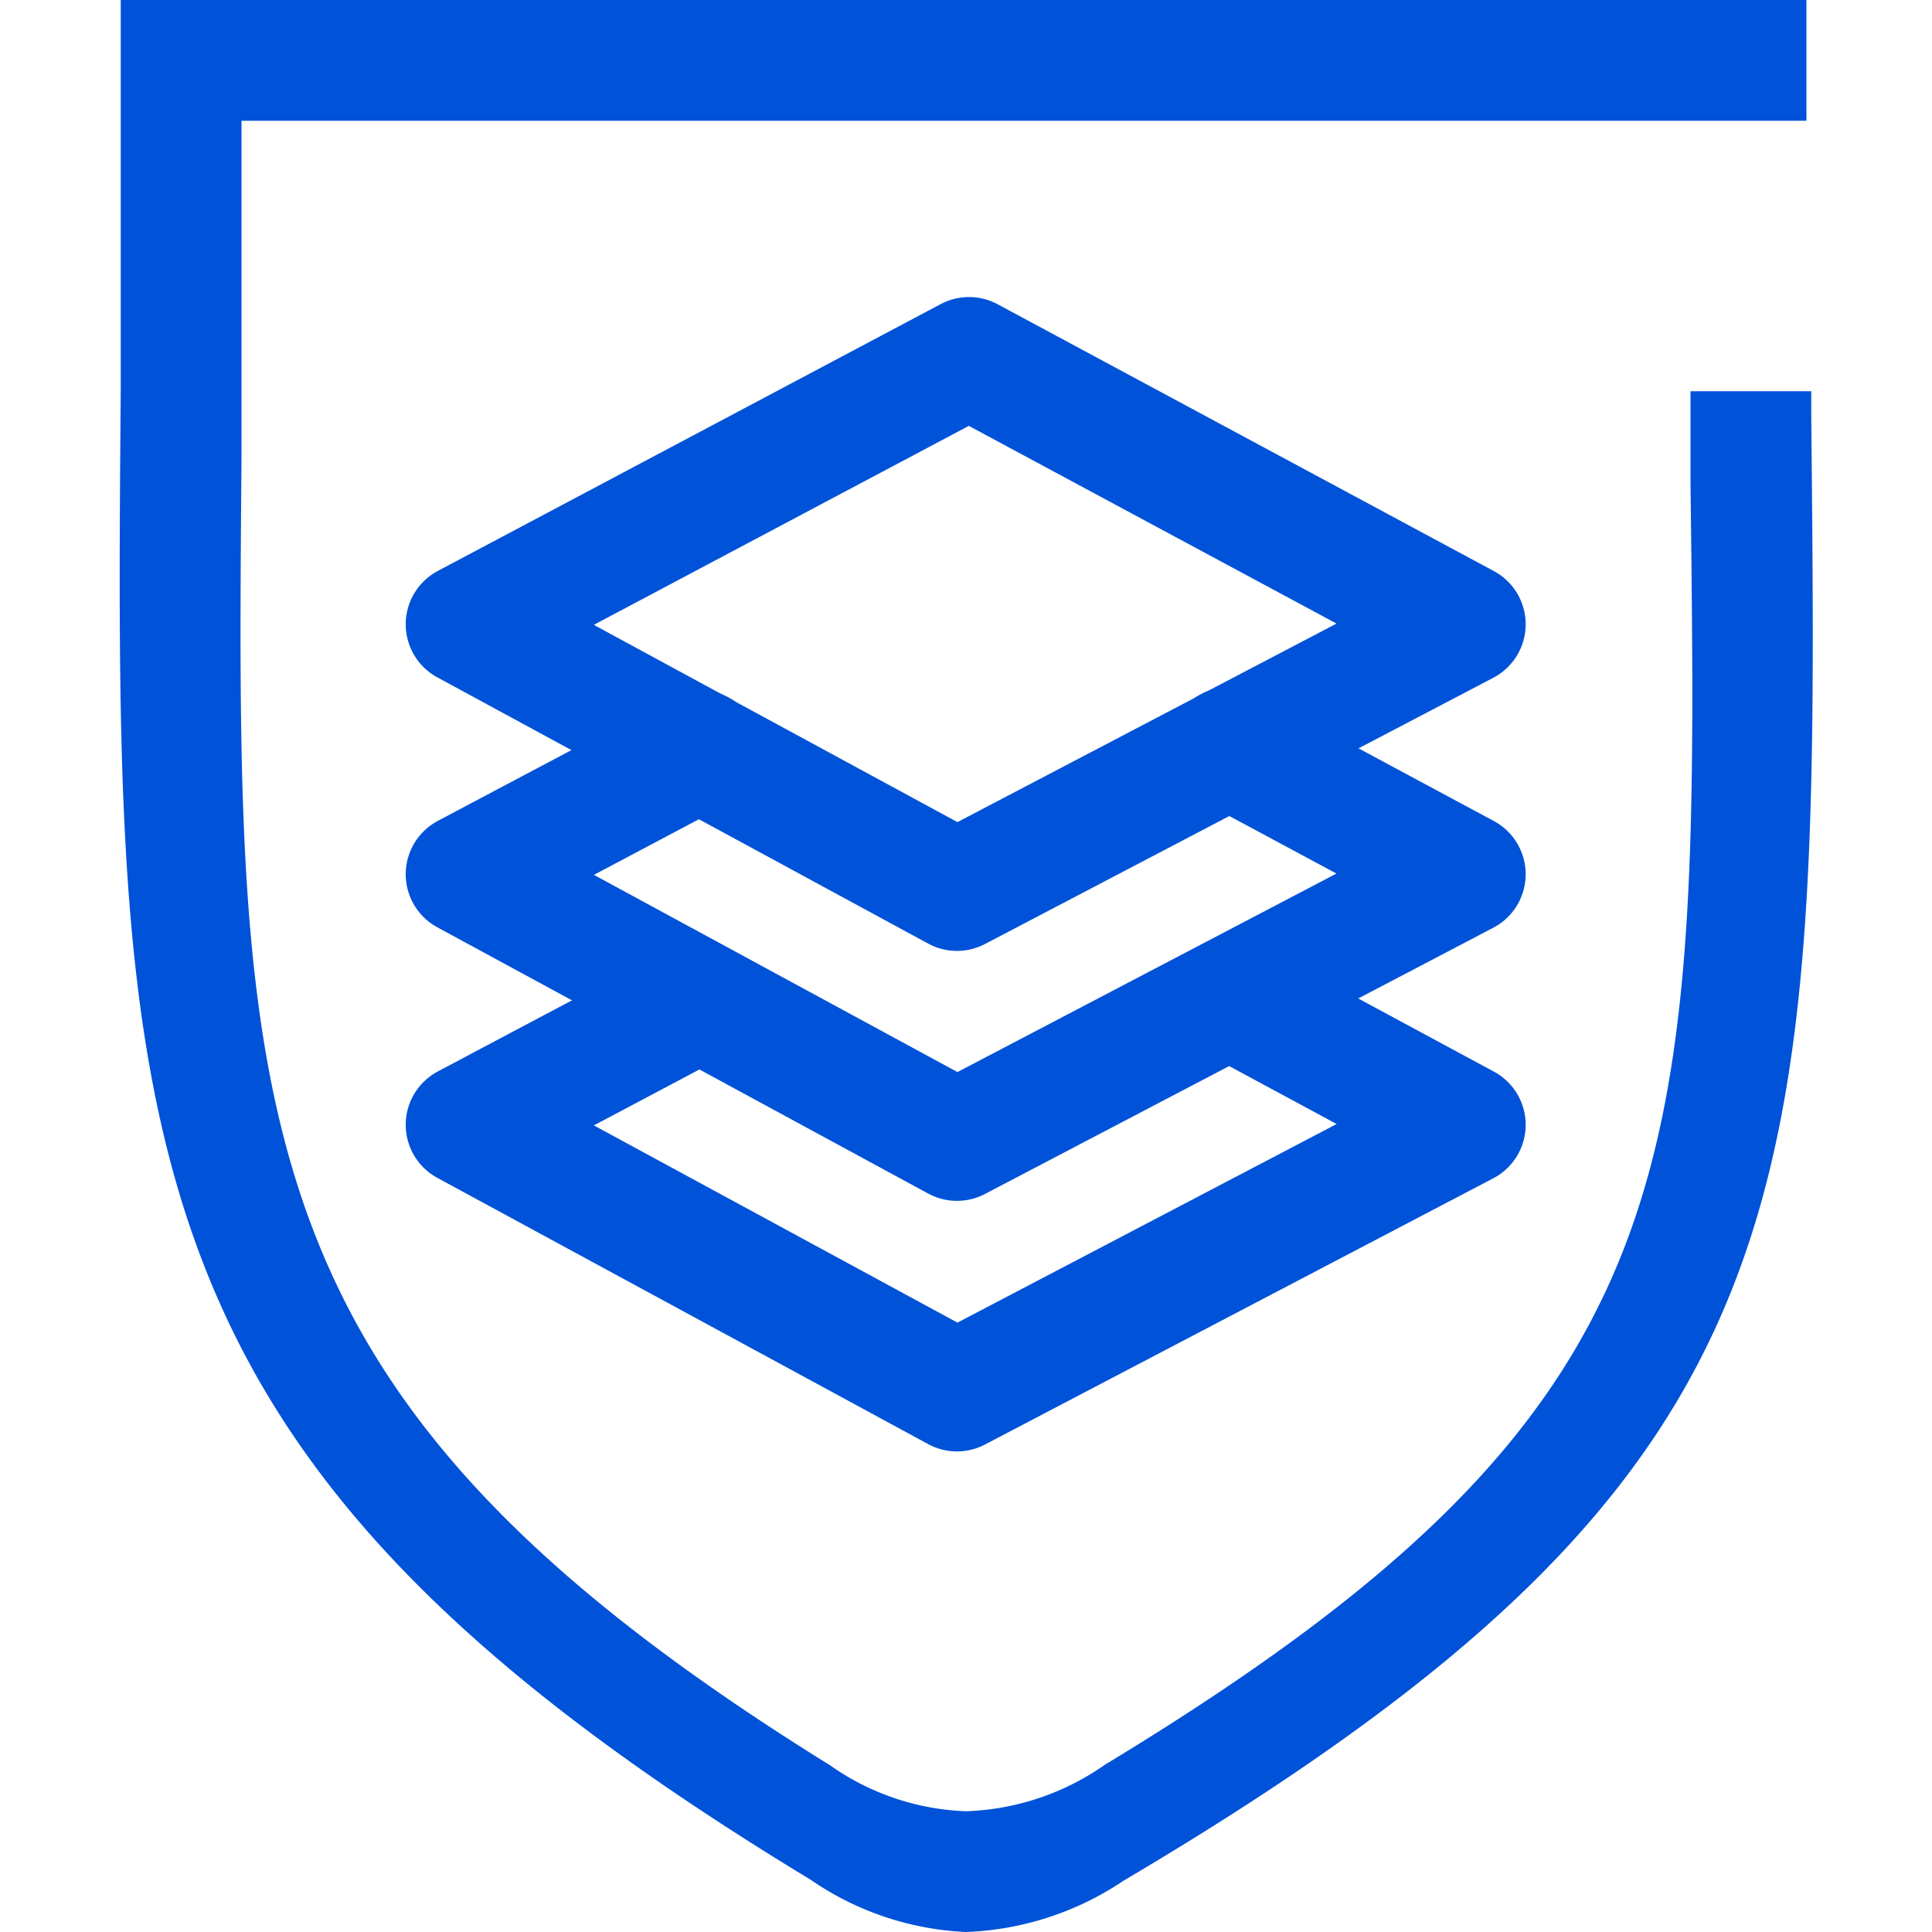
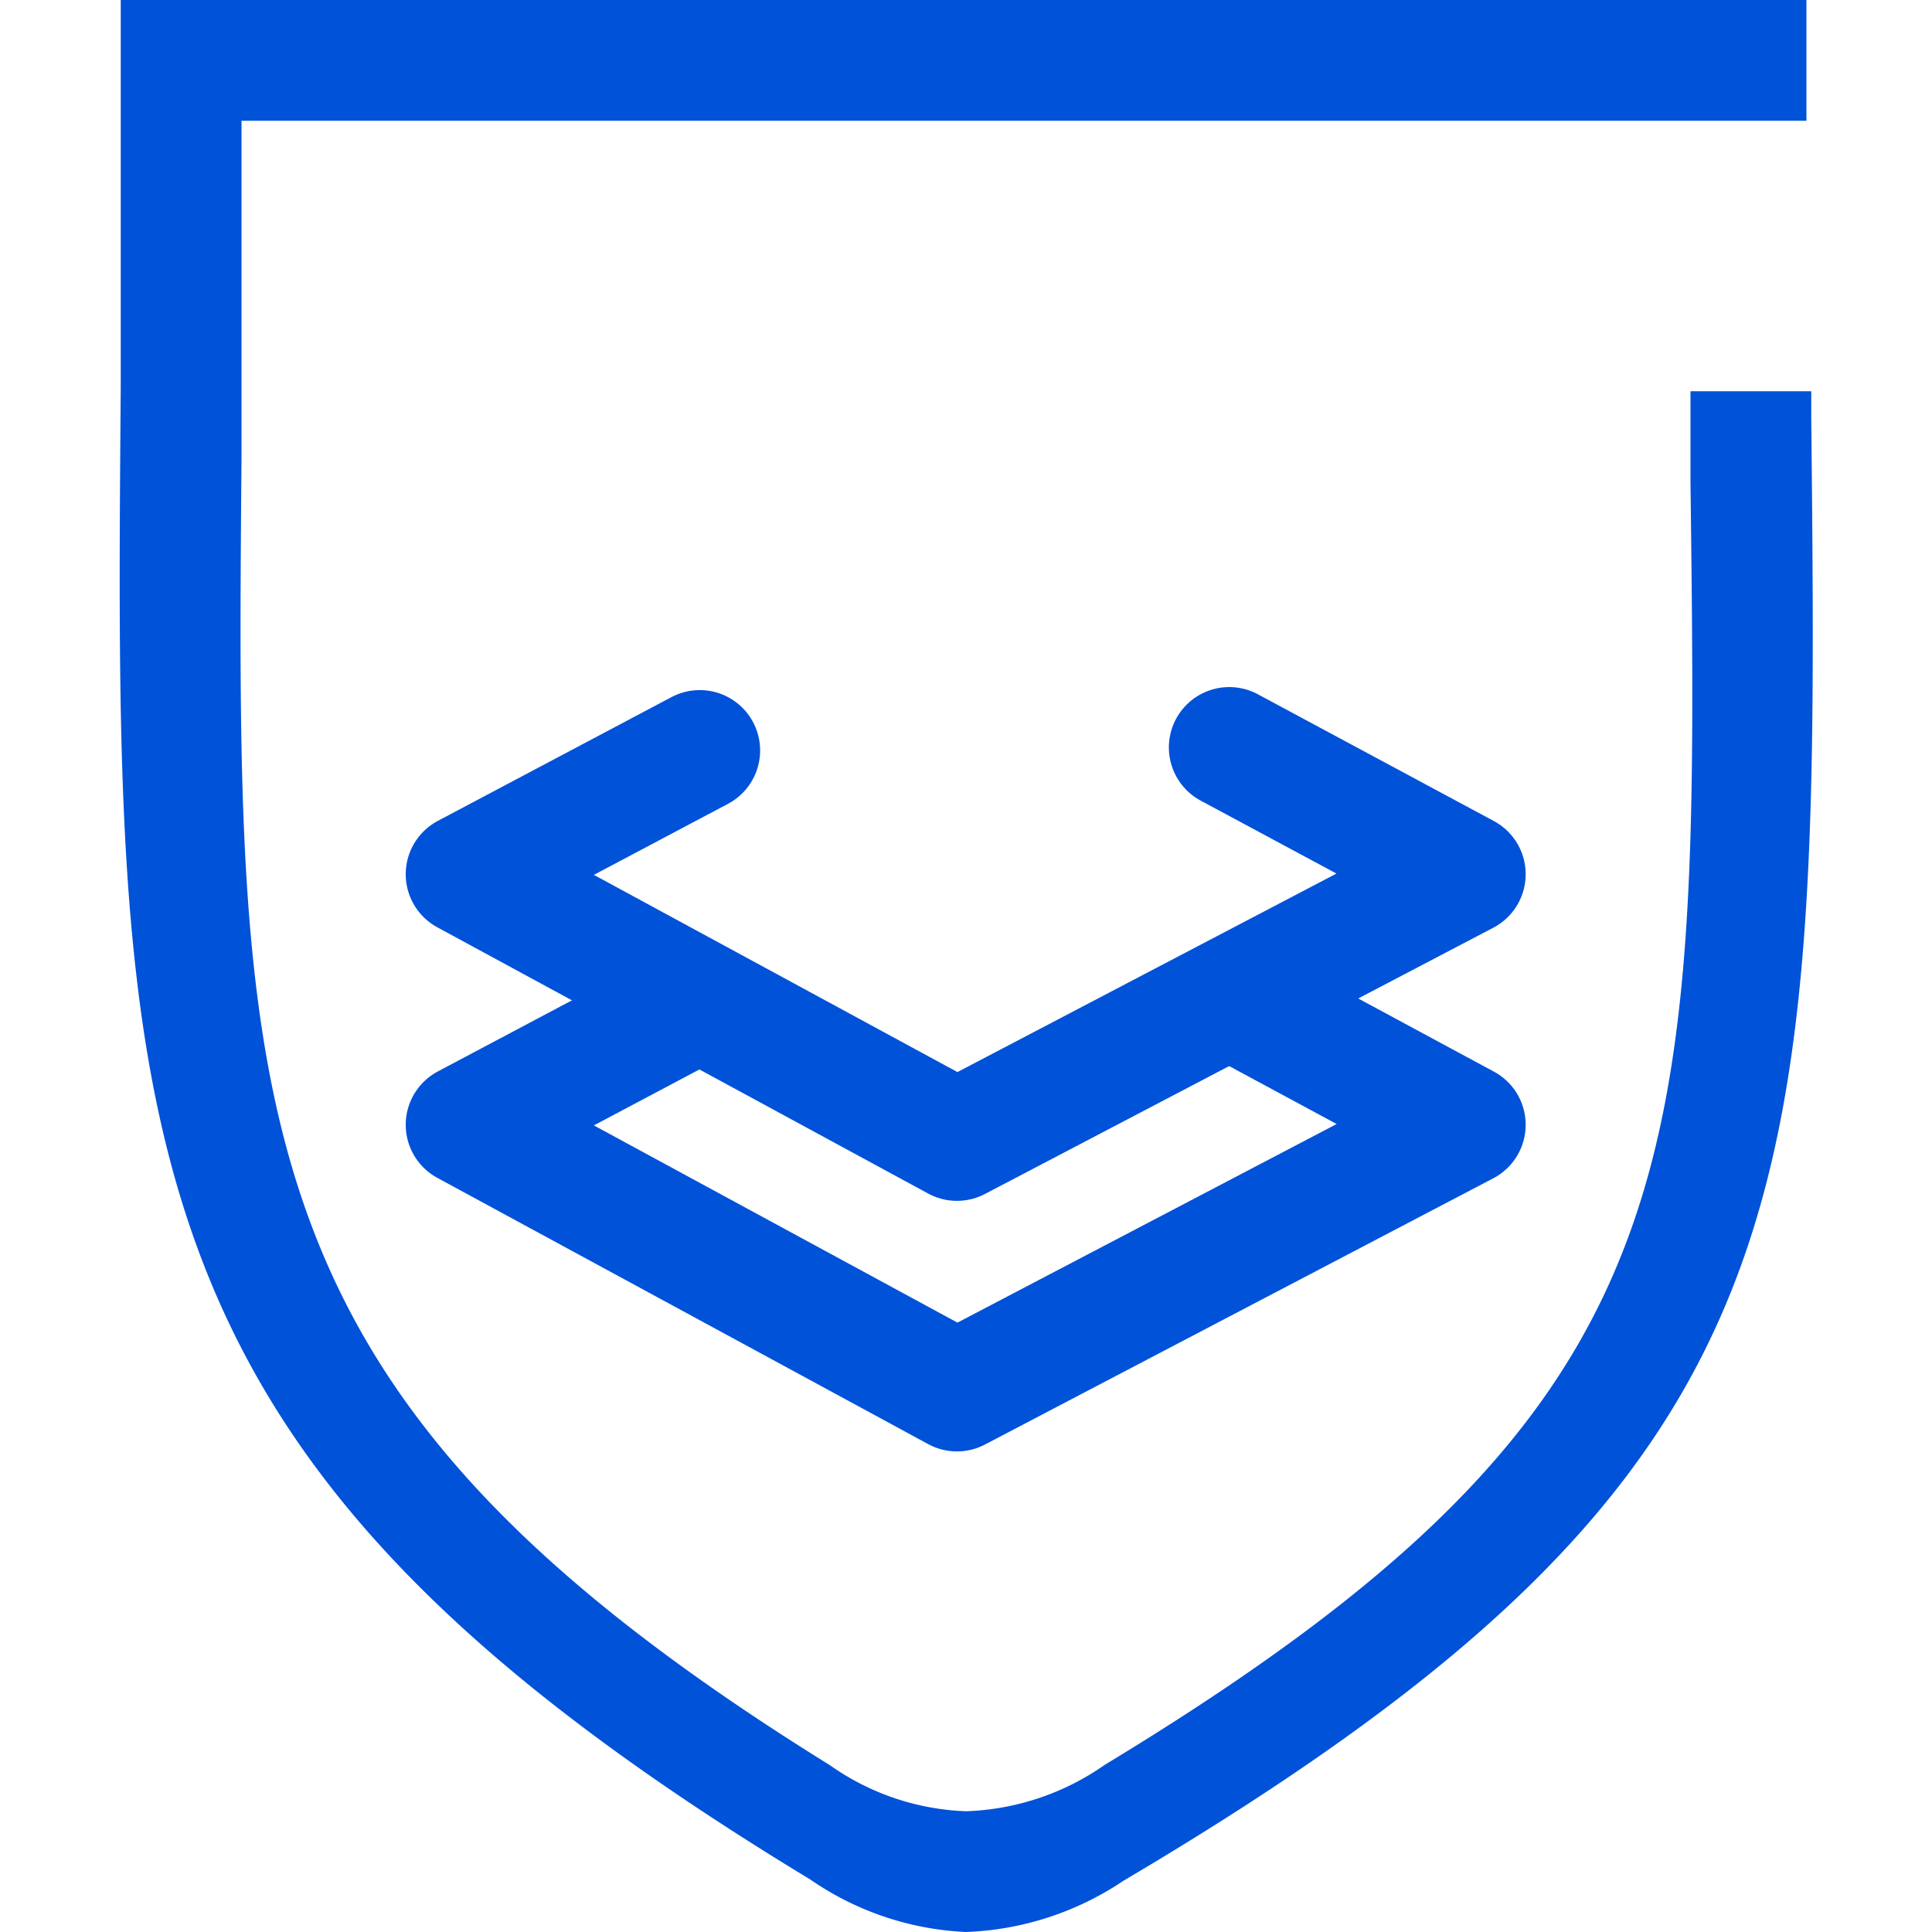
<svg xmlns="http://www.w3.org/2000/svg" id="图层_1" data-name="图层 1" width="32" height="32" viewBox="0 0 32 32">
  <defs>
    <style>.cls-1{fill:#0052d9;}.cls-2{fill:none;stroke:#0052d9;stroke-linecap:round;stroke-linejoin:round;stroke-width:2px;}</style>
  </defs>
  <title>icon</title>
  <path class="cls-1" d="M30,6.48h-2c0,0.62,0,.9,0,1.48V8c0.14,11.4.19,15.24-9.7,21.23A4.25,4.25,0,0,1,16,30a4.16,4.16,0,0,1-2.25-.76C3.87,23.11,3.91,18.57,4,7.61V7.3C4,6.09,4,2,4,2H29.92c0-.14,0-2,0-2H2S2,4.67,2,6.06V6.41C1.9,18.94,1.85,24.12,13.42,31.13A4.92,4.92,0,0,0,16,32a5,5,0,0,0,2.61-.85C30.18,24.31,30.13,19.92,30,6.89,30,6.89,30,6.7,30,6.48Z" />
  <polyline class="cls-2" points="11.55 16.6 7.72 18.63 15.85 23.04 24.27 18.63 20.43 16.56" />
  <polyline class="cls-2" points="11.59 12.43 7.72 14.48 15.85 18.89 24.27 14.48 20.36 12.38" />
-   <polygon class="cls-2" points="16.05 5.92 7.72 10.34 15.85 14.75 24.27 10.34 16.05 5.92" />
</svg>